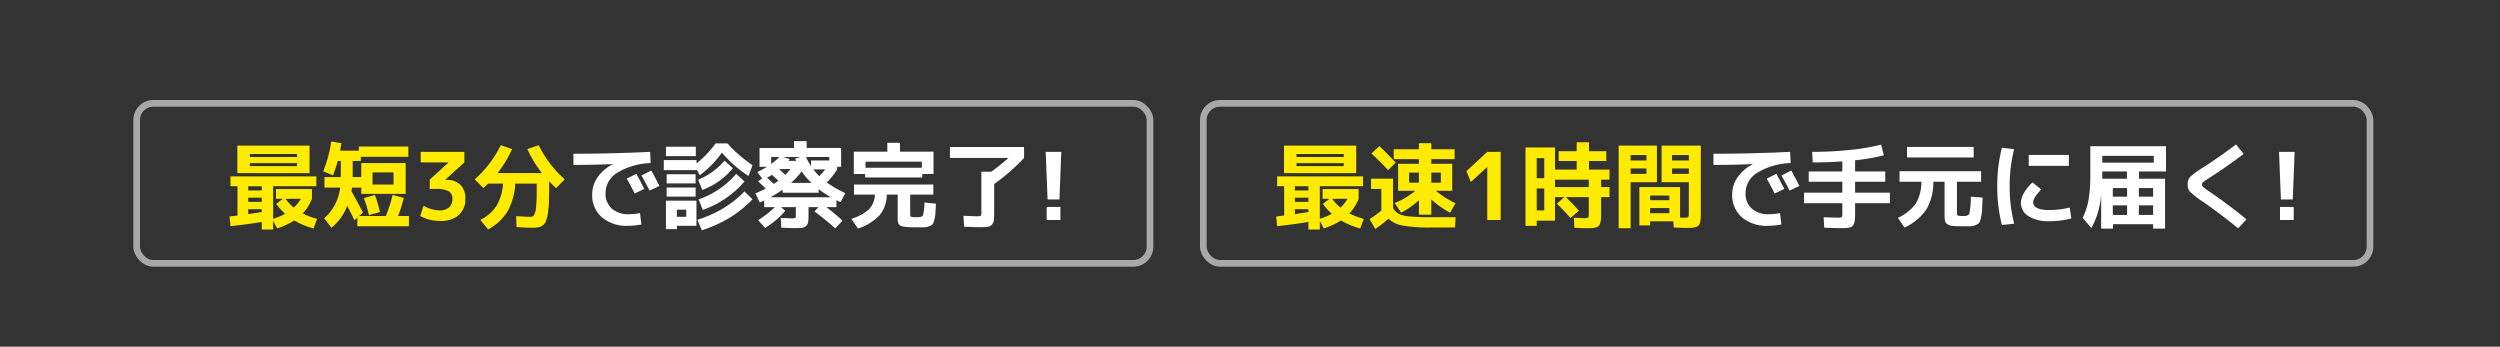
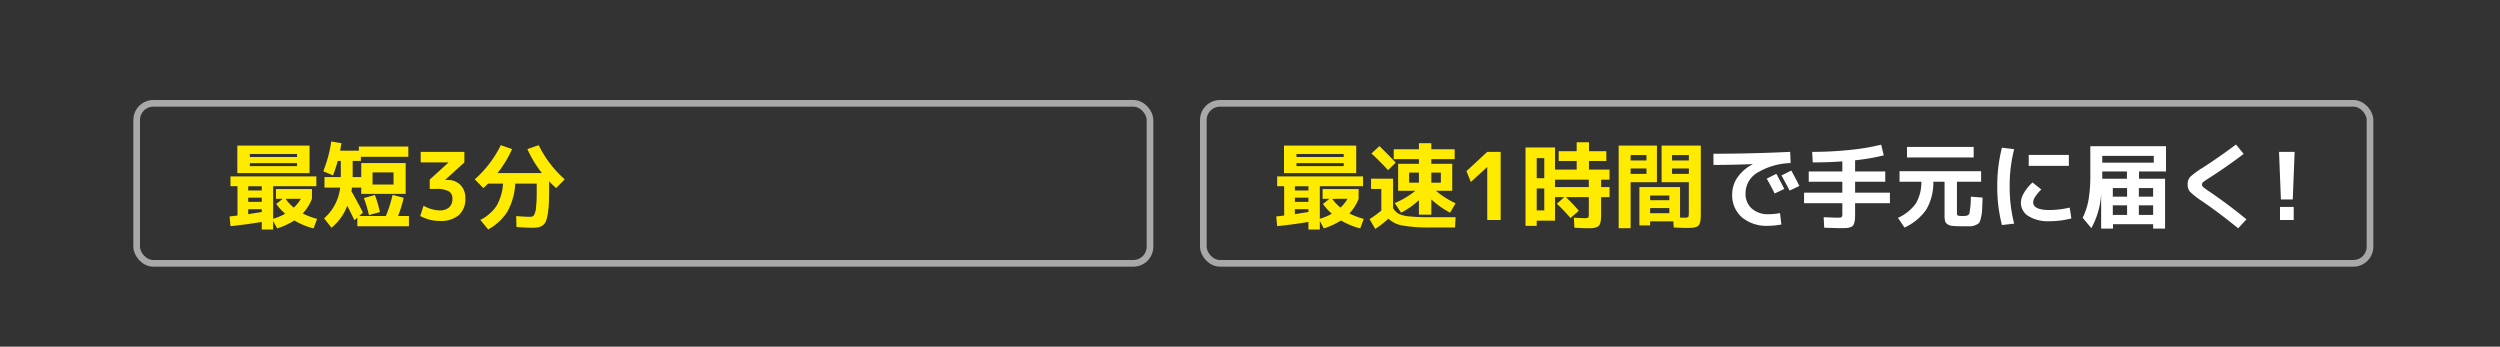
<svg xmlns="http://www.w3.org/2000/svg" width="375" height="52" viewBox="0 0 375 52">
  <rect x="0" y="0" width="375" height="52" fill="#333333" stroke="none" />
  <g id="グループ_324" data-name="グループ 324" transform="translate(737 8225)">
    <g id="グループ_323" data-name="グループ 323">
      <rect id="長方形_4101" data-name="長方形 4101" width="375" height="52" transform="translate(-737 -8225)" fill="none" />
      <path id="パス_130" data-name="パス 130" d="M3.472-7.028H1.6v-4.13H12.432v4.13Zm0-1.5v.448h7.084v-.448Zm0-.924h7.084V-9.9H3.472ZM3.234-2.716h2.03v-.63H3.234ZM5.264-1.2v-.42H3.234v.742Q3.78-.966,5.264-1.2Zm3.57-1.974a6.714,6.714,0,0,0,1.232,1.316A5.671,5.671,0,0,0,11.13-3.178Zm-3.57-1.89H3.234v.63h2.03Zm2.128,1.89v-1.47h5.4v1.47A6.959,6.959,0,0,1,11.41-.98a11.171,11.171,0,0,0,2.156.812L13.034,1.26A10.87,10.87,0,0,1,10.15.07,11.037,11.037,0,0,1,7.574,1.26L6.972.14V1.428H5.264V.294Q2.87.686.574.924L.434-.532q.784-.084,1.19-.14v-4.4H.574v-1.47h12.88v1.47H6.972V-.182A8.627,8.627,0,0,0,8.778-.938a8.931,8.931,0,0,1-1.344-1.47l.98-.77ZM21.882-5.32h3.15V-7.14h-3.15Zm-1.3,2.03,1.652-.462a18.61,18.61,0,0,1,.756,2.562l-1.652.448A18.983,18.983,0,0,0,20.58-3.29ZM14.672-4.858V-6.44h2.45V-8.862H16.66a18.509,18.509,0,0,1-.714,2.17L14.49-7.308a19.729,19.729,0,0,0,1.2-4.466l1.526.252q-.07.434-.2,1.12h2.814v-.616h7.42v1.54H20.132v.616H18.9V-6.44h1.288v-2.1h6.664v4.62H20.188v-.938H18.8l-.084.546Q19.768-2.45,20.44-1.12L19.88-.6h4a19.617,19.617,0,0,0,1.008-3.164l1.666.434a19.45,19.45,0,0,1-.84,2.73h1.624V.938H19.6v-1.3l-.434.392q-.826-1.68-1.078-2.17a7.7,7.7,0,0,1-2.366,3.3L14.616-.252a7.162,7.162,0,0,0,2.408-4.606ZM29.106-10.22h6.552v1.582l-2.87,2.6v.028h.238a2.758,2.758,0,0,1,2.03.735A2.757,2.757,0,0,1,35.8-3.22a3.158,3.158,0,0,1-.98,2.485,4.067,4.067,0,0,1-2.8.875A6.066,6.066,0,0,1,29.036-.6l.5-1.54a5.12,5.12,0,0,0,2.394.7,2.079,2.079,0,0,0,1.428-.448,1.651,1.651,0,0,0,.5-1.3A1.214,1.214,0,0,0,33.3-4.319,4.138,4.138,0,0,0,31.3-4.662h-.84v-1.4l2.8-2.548v-.028H29.106ZM43.47,1.05,43.428-.588q1.456.112,2.114.112a.656.656,0,0,0,.553-.245,2.6,2.6,0,0,0,.3-1.092,20.948,20.948,0,0,0,.112-2.527V-5.46h-3.22a9.723,9.723,0,0,1-1.162,4.179,7.864,7.864,0,0,1-2.9,2.7L38.052-.014a6.238,6.238,0,0,0,2.422-2.1,7.515,7.515,0,0,0,.98-3.346H39.228v-.014q-.35.35-.728.686L37.212-6.1a16.473,16.473,0,0,0,3.906-5.124l1.694.588a16.926,16.926,0,0,1-2.184,3.6h6.664a16.926,16.926,0,0,1-2.184-3.6l1.694-.588A16.624,16.624,0,0,0,50.708-6.1L49.42-4.788q-.462-.406-1.05-1.022v.63q0,1.512-.035,2.5a13.258,13.258,0,0,1-.161,1.729A5.612,5.612,0,0,1,47.887.182,1.4,1.4,0,0,1,47.4.805a1.649,1.649,0,0,1-.665.294,5.4,5.4,0,0,1-.931.063Q44.982,1.162,43.47,1.05Z" transform="translate(-703 -8192)" fill="#ffeb00" />
-       <path id="パス_129" data-name="パス 129" d="M-64.358-4.662l-1.442.686q-.546-1.106-1.19-2.226l1.442-.728Q-64.9-5.74-64.358-4.662Zm2.268-.448-1.47.7q-.63-1.218-1.218-2.268l1.47-.742Q-62.8-6.51-62.09-5.11ZM-74.984-9.94q5.656,0,11.508-.28l.07,1.68a10.215,10.215,0,0,0-5.068,1.491,3.6,3.6,0,0,0-1.694,3.017,2.949,2.949,0,0,0,.945,2.324,3.643,3.643,0,0,0,2.513.84A9.276,9.276,0,0,0-65-1.036l.21,1.708a10.989,10.989,0,0,1-2.016.2A5.721,5.721,0,0,1-70.714-.406,4.343,4.343,0,0,1-72.17-3.85a4.449,4.449,0,0,1,.8-2.548A6.186,6.186,0,0,1-69.1-8.358v-.028q-3.066.126-5.88.126ZM-59.472.868v.5H-61.11V-2.9h4.578V.868Zm0-1.344h1.414V-1.554h-1.414Zm-1.638-9.1V-10.99h4.48v1.414ZM-61-5.488V-6.86h4.34v1.372Zm0,1.974V-4.872h4.34v1.358Zm8.288-6.594a15.344,15.344,0,0,1-3.332,3.4l-.476-.9v.126h-4.914V-8.988h4.914v.5a14.545,14.545,0,0,0,2.856-3h1.792a19.313,19.313,0,0,0,3.752,3.262l-.6,1.624A17.842,17.842,0,0,1-52.71-10.108Zm-3.57,4.074A10.423,10.423,0,0,0-52.318-8.9l1.246,1.134A10.793,10.793,0,0,1-55.65-4.508Zm.07,2.94a13.009,13.009,0,0,0,5.642-3.822l1.246,1.134a14.563,14.563,0,0,1-6.258,4.27Zm-.182,3.066a18.232,18.232,0,0,0,3.885-1.729,16.514,16.514,0,0,0,3.185-2.527l1.2,1.176a17.221,17.221,0,0,1-3.4,2.751,20.057,20.057,0,0,1-4.2,1.9Zm11.074-8.386A8.444,8.444,0,0,0-44.1-9.45h-1.218Zm-.112,5h9.058a14.379,14.379,0,0,1-1.82-1.218v.546H-43.61V-4.55A19.841,19.841,0,0,1-45.43-3.416Zm3.836-5.46-.126-.336.756-.238h-2.52l.938.308-.091.133a1.012,1.012,0,0,1-.1.133ZM-44.24-5.894l-.966-.882q-.238.154-.742.434.658.574,1.022.924Q-44.45-5.726-44.24-5.894Zm1.036-.882a11.33,11.33,0,0,0,.77-.868h-1.582l-.07.07Zm2.45-.518a11.425,11.425,0,0,1-1.582,1.722h3.052A10.5,10.5,0,0,1-40.754-7.294Zm1.414-.784v-.854h2.73V-9.45H-40.1A10.017,10.017,0,0,0-39.34-8.078Zm1.232,1.5a8.121,8.121,0,0,0,.882-1.008H-38.99A8.121,8.121,0,0,0-38.108-6.58Zm1.134.952a15.845,15.845,0,0,0,2.758,1.582L-34.9-2.674q-.112-.042-.322-.147t-.308-.161v1.05h-1.526q1.246.938,2.436,2.03L-35.714,1.26a40.249,40.249,0,0,0-3.122-2.548l.616-.644h-1.5V-.924A9.938,9.938,0,0,1-39.767.238a1.056,1.056,0,0,1-.3.63,1.062,1.062,0,0,1-.637.3,10.3,10.3,0,0,1-1.183.049q-.686,0-1.918-.07l-.084-1.47q1.12.07,1.652.07a1.229,1.229,0,0,0,.532-.063q.084-.063.084-.441V-1.932h-2.24l.672.546A12.974,12.974,0,0,1-46.242,1.19L-47.278.014a14.845,14.845,0,0,0,2.52-1.946h-1.61V-2.94a6.96,6.96,0,0,1-.672.308L-47.684-4q.966-.406,1.54-.714-.952-.924-1.148-1.092l.63-.42-.756-.966a16.285,16.285,0,0,0,1.456-.784h-1.106v-2.828H-41.9V-11.83H-40v1.022h5.166V-7.98h-.588v.392A12.031,12.031,0,0,1-36.974-5.628ZM-22.666-6.9v.518h-8.568V-6.9h-1.694v-3.346H-27.9v-1.33H-26v1.33h5.026V-6.9Zm.336,4.27,1.722.182q-.056,1.064-.084,1.5a4.715,4.715,0,0,1-.175.959,2.035,2.035,0,0,1-.252.644,1.5,1.5,0,0,1-.511.28,2.075,2.075,0,0,1-.763.161h-1.169A12.993,12.993,0,0,1-25.417,1a1.149,1.149,0,0,1-.742-.336,1.4,1.4,0,0,1-.189-.833v-3.64h-1.638a4.888,4.888,0,0,1-1.05,3.066A7.873,7.873,0,0,1-32.3,1.288l-1.008-1.47a6.842,6.842,0,0,0,2.674-1.435,3.363,3.363,0,0,0,.868-2.191H-32.9V-5.32H-21v1.512h-3.472V-.8q0,.266.147.322a3.9,3.9,0,0,0,.9.056q.728,0,.868-.28A7.811,7.811,0,0,0-22.33-2.632Zm-.392-6.118h-8.456v.91h8.456Zm4.214-.56v-1.638H-7.392V-9.31A29.866,29.866,0,0,1-11.872-5.4v4.186A11.4,11.4,0,0,1-11.921.035a1.153,1.153,0,0,1-.308.672,1.042,1.042,0,0,1-.644.322,10.473,10.473,0,0,1-1.2.049q-.532,0-2.31-.07l-.1-1.638q1.652.07,2.058.07.462,0,.546-.091a1.077,1.077,0,0,0,.084-.567v-6.02h1.47A27.332,27.332,0,0,0-9.73-9.31Zm14.364-.91h2.338l-.28,7.14H-3.864ZM-4,0V-1.96h2.058V0Z" transform="translate(-576 -8192)" fill="#fff" />
      <path id="パス_128" data-name="パス 128" d="M3.472-7.028H1.6v-4.13H12.432v4.13Zm0-1.5v.448h7.084v-.448Zm0-.924h7.084V-9.9H3.472ZM3.234-2.716h2.03v-.63H3.234ZM5.264-1.2v-.42H3.234v.742Q3.78-.966,5.264-1.2Zm3.57-1.974a6.714,6.714,0,0,0,1.232,1.316A5.671,5.671,0,0,0,11.13-3.178Zm-3.57-1.89H3.234v.63h2.03Zm2.128,1.89v-1.47h5.4v1.47A6.959,6.959,0,0,1,11.41-.98a11.171,11.171,0,0,0,2.156.812L13.034,1.26A10.87,10.87,0,0,1,10.15.07,11.037,11.037,0,0,1,7.574,1.26L6.972.14V1.428H5.264V.294Q2.87.686.574.924L.434-.532q.784-.084,1.19-.14v-4.4H.574v-1.47h12.88v1.47H6.972V-.182A8.627,8.627,0,0,0,8.778-.938a8.931,8.931,0,0,1-1.344-1.47l.98-.77ZM23.7-5.6H25.13V-7.112H23.7Zm-3.332,0h1.47V-7.112H20.37ZM27.2-10.612v1.484H23.7v.7h3.136v4.046h-2.45a13.387,13.387,0,0,0,2.954,1.876l-.826,1.414A14.046,14.046,0,0,1,23.7-3.08V-.8H21.84v-2.17a12.724,12.724,0,0,1-2.674,1.876l-.952-1.442a12.748,12.748,0,0,0,3.094-1.848h-2.59V-8.428H21.84v-.7H18.06v-1.484h3.78v-.91H23.7v.91ZM18.354-8.6l-1.148,1.12Q16.044-8.75,14.714-9.982l1.2-1.106Q17.57-9.464,18.354-8.6ZM14.658-6.2h3.3v4.41a2.22,2.22,0,0,0,.826.847,4.5,4.5,0,0,0,1.582.4,30.789,30.789,0,0,0,3.248.126h3.724l-.084,1.54h-3.7A22.163,22.163,0,0,1,19.383.826,3.989,3.989,0,0,1,17.262-.2a15.442,15.442,0,0,1-1.974,1.54l-.854-1.47A16.54,16.54,0,0,0,16.2-1.414V-4.662h-1.54ZM32.088,0V-7.938h-.014L29.624-5.7l-.658-1.624,3.122-2.9H34.1V0ZM42.252-6.048v1.106H47.32V-6.048ZM39.508-4.732v3.29h1.134v-3.29Zm0-1.54h1.134v-3.01H39.508Zm10.92.224h-1.26v1.106h1.26V-3.43h-1.26v2.338q0,.588-.021.924a2.692,2.692,0,0,1-.112.63,1.026,1.026,0,0,1-.217.42,1.082,1.082,0,0,1-.413.224,2.166,2.166,0,0,1-.609.112q-.322.014-.9.014-.406,0-1.736-.07L45.08-.35q1.162.07,1.5.07a1.346,1.346,0,0,0,.651-.084q.091-.084.091-.616V-3.43H43.876a24.064,24.064,0,0,1,1.946,2.044L44.576-.294q-1.008-1.162-2.044-2.142l1.106-.994H42.252V.1H39.508V.882h-1.68v-11.76h4.424V-7.56H45.5V-8.848H42.8v-1.47h2.7v-1.344h1.848v1.344h2.6v1.47h-2.6V-7.56h3.08Zm6.09,4.256v.77H59.4v-.77Zm0-1.176H59.4v-.7H56.518Zm-2.926-4.76v.812h2.38v-.812Zm0-1.2h2.38v-.812h-2.38Zm8.736,1.2h-2.52v.812h2.52Zm0-1.2v-.812h-2.52v.812ZM53.592,1.232H51.8v-12.39h5.74V-5.67H53.592Zm8.33-.042q-.658,0-1.862-.07L60,.2H56.518V.812h-1.61V-4.942h6.1V-.364q.28.014.616.014a1.128,1.128,0,0,0,.6-.091q.1-.091.1-.567V-5.67H58.24v-5.488h5.88V-1.092q0,.574-.021.9a2.574,2.574,0,0,1-.112.616A1.023,1.023,0,0,1,63.77.84a1.019,1.019,0,0,1-.4.217,2.346,2.346,0,0,1-.588.112Q62.468,1.19,61.922,1.19Z" transform="translate(-546 -8192)" fill="#ffeb00" />
      <path id="パス_127" data-name="パス 127" d="M-78.358-4.662l-1.442.686q-.546-1.106-1.19-2.226l1.442-.728Q-78.9-5.74-78.358-4.662Zm2.268-.448-1.47.7q-.63-1.218-1.218-2.268l1.47-.742Q-76.8-6.51-76.09-5.11ZM-88.984-9.94q5.656,0,11.508-.28l.07,1.68a10.215,10.215,0,0,0-5.068,1.491,3.6,3.6,0,0,0-1.694,3.017,2.949,2.949,0,0,0,.945,2.324,3.643,3.643,0,0,0,2.513.84A9.276,9.276,0,0,0-79-1.036l.21,1.708a10.989,10.989,0,0,1-2.016.2A5.721,5.721,0,0,1-84.714-.406,4.343,4.343,0,0,1-86.17-3.85a4.449,4.449,0,0,1,.8-2.548A6.186,6.186,0,0,1-83.1-8.358v-.028q-3.066.126-5.88.126ZM-75.39-4.1h5.74V-5.74h-5.04V-7.28h5.04V-8.792q-2.2.154-4.438.154l-.084-1.582a53.934,53.934,0,0,0,5.677-.294,32.694,32.694,0,0,0,4.669-.784l.392,1.6a31.991,31.991,0,0,1-4.3.742v1.68h4.522v1.54h-4.522V-4.1h5.222V-2.52h-5.222v1.442q0,.56-.021.9a2.59,2.59,0,0,1-.112.623,1.165,1.165,0,0,1-.21.42.9.9,0,0,1-.385.224,2.237,2.237,0,0,1-.574.112q-.308.021-.826.021-.756,0-2.506-.07L-72.45-.42q1.582.07,2.17.07.448,0,.539-.1a1.008,1.008,0,0,0,.091-.56V-2.52h-5.74ZM-56-5.74a8.021,8.021,0,0,1-1.043,4.151,8.043,8.043,0,0,1-3.283,2.723l-.98-1.456a6.754,6.754,0,0,0,2.674-2.142,6.346,6.346,0,0,0,.84-3.276h-3.276V-7.322h12.236V-5.74h-3.626v4.662q0,.35.133.413A3.2,3.2,0,0,0-51.45-.6q.714,0,.854-.364A13.224,13.224,0,0,0-50.372-3.5l1.764.14q-.056,1.288-.077,1.82a6.226,6.226,0,0,1-.168,1.162,2.723,2.723,0,0,1-.259.784,1.406,1.406,0,0,1-.532.343,1.92,1.92,0,0,1-.784.189h-1.2q-.966,0-1.456-.049a1.7,1.7,0,0,1-.791-.252.831.831,0,0,1-.371-.5,4.108,4.108,0,0,1-.07-.882v-5Zm-3.948-3.64v-1.582h10V-9.38Zm18.256,1.26V-9.758h6.02V-8.12Zm-2.184-2.506a21.976,21.976,0,0,0-.672,5.586A21.976,21.976,0,0,0-43.876.546l-1.834.21a22.835,22.835,0,0,1-.7-5.8,22.835,22.835,0,0,1,.7-5.8Zm8.33,8.764.252,1.624a12.984,12.984,0,0,1-3.318.42,5.542,5.542,0,0,1-3.115-.763,2.343,2.343,0,0,1-1.141-2.037A3.065,3.065,0,0,1-42.4-4.067a6.18,6.18,0,0,1,1.281-1.561l1.316,1.05a6.014,6.014,0,0,0-.9,1.071,1.7,1.7,0,0,0-.322.819q0,1.19,2.408,1.19A13.412,13.412,0,0,0-35.546-1.862Zm10.4-5.418v1.092h3.906V1.288H-23.03V.63h-6.02v.658h-1.778V-3.934A11.9,11.9,0,0,1-32.3,1.218L-33.6-.336a9.986,9.986,0,0,0,.882-2.695,22,22,0,0,0,.266-3.8v-4.242H-21.1V-7.28ZM-26.936-2.2h-2.142V-.756h2.142Zm1.764,0V-.756h2.142V-2.2Zm-1.764-1.3V-4.788h-2.142V-3.5Zm1.764,0h2.142V-4.788h-2.142ZM-30.66-7.28v1.092h3.7V-7.28Zm0-1.316h7.728V-9.618H-30.66Zm20.062-2.73L-9.45-9.912q-2.632,1.988-4.942,3.458-.84.532-1.078.728a.542.542,0,0,0-.238.406.551.551,0,0,0,.21.392,9.844,9.844,0,0,0,.98.714Q-11.774-2.352-9.03-.1l-1.246,1.344Q-13.1-1.05-15.61-2.772a12.75,12.75,0,0,1-1.883-1.456A1.6,1.6,0,0,1-17.85-5.32a1.622,1.622,0,0,1,.378-1.148,12.191,12.191,0,0,1,1.9-1.386Q-13.034-9.492-10.6-11.326Zm6.454,1.106h2.338l-.28,7.14H-3.864ZM-4,0V-1.96h2.058V0Z" transform="translate(-391 -8192)" fill="#fff" />
      <g id="長方形_4103" data-name="長方形 4103" transform="translate(-717 -8210)" fill="none" stroke="#fff" stroke-width="1" opacity="0.572">
        <rect width="153" height="25" rx="3" stroke="none" />
        <rect x="0.5" y="0.5" width="152" height="24" rx="2.5" fill="none" />
      </g>
      <g id="長方形_4104" data-name="長方形 4104" transform="translate(-557 -8210)" fill="none" stroke="#fff" stroke-width="1" opacity="0.572">
-         <rect width="176" height="25" rx="3" stroke="none" />
        <rect x="0.5" y="0.5" width="175" height="24" rx="2.5" fill="none" />
      </g>
    </g>
  </g>
</svg>